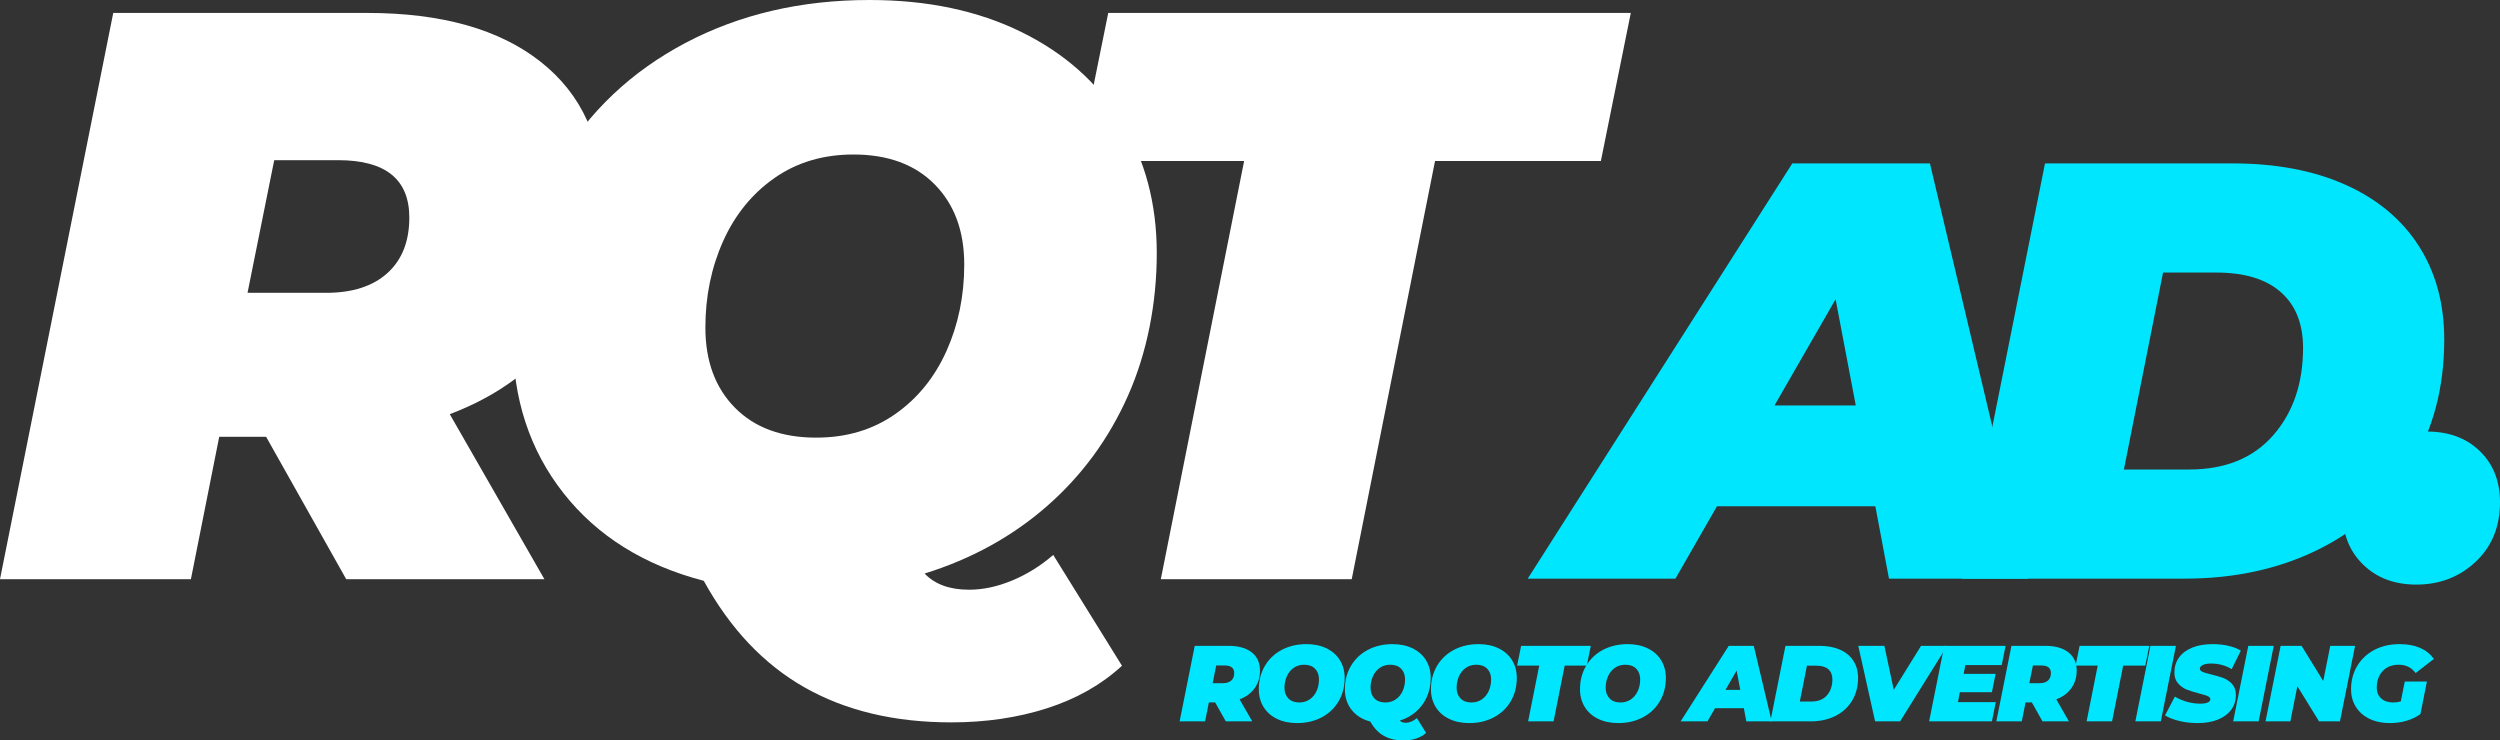
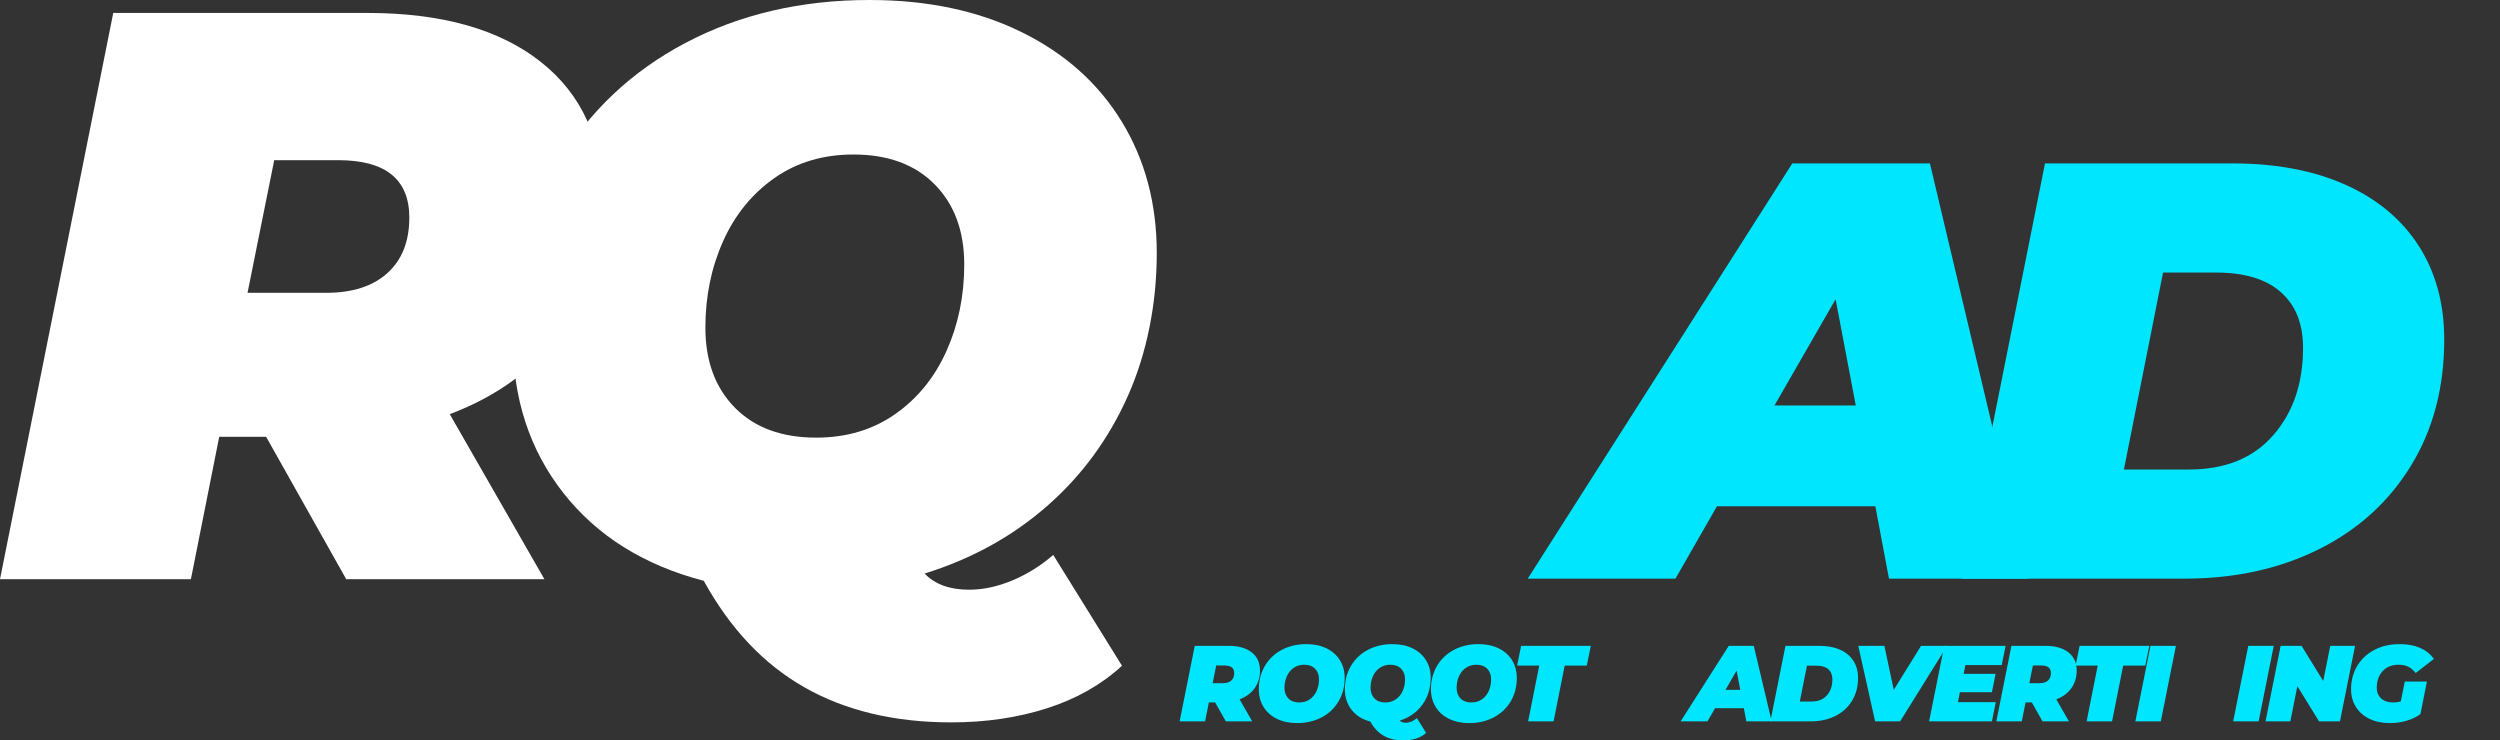
<svg xmlns="http://www.w3.org/2000/svg" id="Layer_1" data-name="Layer 1" viewBox="0 0 927.15 274.6">
  <rect x="0" y="0" width="927.15" height="274.6" fill="#333333" stroke="none" />
  <defs>
    <style>
      .cls-1 {
        fill: #fff;
      }

      .cls-2 {
        fill: #00e6ff;
      }
    </style>
  </defs>
  <g>
    <path class="cls-1" d="M208.65,122.55c-9.9,13.9-23.85,24.25-41.85,31.05l35.1,61.2h-73.5l-29.7-52.8h-17.4l-10.5,52.8H0L42,4.8h94.2c27.6,0,49.05,6.05,64.35,18.15,15.3,12.1,22.95,29.05,22.95,50.85,0,18.6-4.95,34.85-14.85,48.75ZM125.4,59.4h-23.7l-9.9,49.2h29.1c9.8,0,17.4-2.45,22.8-7.35,5.4-4.9,8.1-11.75,8.1-20.55,0-14.2-8.8-21.3-26.4-21.3Z" />
    <path class="cls-1" d="M375.45,215.25c5.5-2.3,10.55-5.45,15.15-9.45l25.5,41.1c-7.6,7-16.85,12.25-27.75,15.75-10.9,3.5-22.75,5.25-35.55,5.25-21,0-39.1-4.3-54.3-12.9-15.2-8.6-27.7-21.8-37.5-39.6-22.2-5.8-39.55-16.65-52.05-32.55-12.5-15.9-18.75-34.95-18.75-57.15,0-24.4,5.65-46.15,16.95-65.25,11.3-19.1,27-33.95,47.1-44.55,20.1-10.6,42.85-15.9,68.25-15.9,21.4,0,40.15,3.95,56.25,11.85,16.1,7.9,28.5,18.95,37.2,33.15,8.7,14.2,13.05,30.5,13.05,48.9s-3.55,36.8-10.65,52.8c-7.1,16-17.1,29.65-30,40.95-12.9,11.3-28.05,19.65-45.45,25.05,3.8,4,9.3,6,16.5,6,5.2,0,10.55-1.15,16.05-3.45ZM287.25,66c-8.3,5.8-14.65,13.6-19.05,23.4-4.4,9.8-6.6,20.5-6.6,32.1,0,12.4,3.65,22.3,10.95,29.7,7.3,7.4,17.35,11.1,30.15,11.1,11.2,0,20.95-2.9,29.25-8.7,8.3-5.8,14.65-13.6,19.05-23.4,4.4-9.8,6.6-20.5,6.6-32.1,0-12.4-3.65-22.3-10.95-29.7-7.3-7.4-17.35-11.1-30.15-11.1-11.2,0-20.95,2.9-29.25,8.7Z" />
-     <path class="cls-1" d="M461.4,59.7h-61.5l11.1-54.9h193.8l-11.1,54.9h-61.5l-30.9,155.1h-70.8l30.9-155.1Z" />
  </g>
  <g>
    <path class="cls-2" d="M695.49,187.76h-58.74l-15.4,26.84h-54.78l98.12-154h51.04l36.52,154h-51.7l-5.06-26.84ZM688.23,150.36l-7.48-39.38-22.66,39.38h30.14Z" />
    <path class="cls-2" d="M758.41,60.6h69.52c16.13,0,30.1,2.64,41.91,7.92,11.8,5.28,20.86,12.84,27.17,22.66,6.3,9.83,9.46,21.42,9.46,34.76,0,17.75-4.11,33.33-12.32,46.75-8.22,13.42-19.62,23.76-34.21,31.02-14.59,7.26-31.21,10.89-49.83,10.89h-82.5l30.8-154ZM811.87,174.12c13.34,0,23.72-4.21,31.13-12.65,7.4-8.43,11.11-19.25,11.11-32.45,0-8.94-2.75-15.84-8.25-20.68-5.5-4.84-13.46-7.26-23.87-7.26h-19.8l-14.52,73.04h24.2Z" />
-     <path class="cls-2" d="M876.44,209.43c-5.06-4.91-7.59-11.18-7.59-18.81,0-9.09,3-16.46,9.02-22.11,6.01-5.64,13.42-8.47,22.22-8.47,8.06,0,14.59,2.42,19.58,7.26,4.98,4.84,7.48,11.15,7.48,18.92,0,9.1-3.01,16.47-9.02,22.11-6.02,5.65-13.35,8.47-22,8.47-8.07,0-14.63-2.45-19.69-7.37Z" />
  </g>
  <g>
    <path class="cls-2" d="M465.3,255.22c-1.32,1.85-3.18,3.23-5.58,4.14l4.68,8.16h-9.8l-3.96-7.04h-2.32l-1.4,7.04h-9.44l5.6-28h12.56c3.68,0,6.54.81,8.58,2.42,2.04,1.61,3.06,3.87,3.06,6.78,0,2.48-.66,4.65-1.98,6.5ZM454.2,246.8h-3.16l-1.32,6.56h3.88c1.31,0,2.32-.33,3.04-.98.72-.65,1.08-1.57,1.08-2.74,0-1.89-1.17-2.84-3.52-2.84Z" />
    <path class="cls-2" d="M473.54,266.58c-2.15-1.05-3.8-2.53-4.96-4.42-1.16-1.89-1.74-4.07-1.74-6.52,0-3.25.75-6.15,2.26-8.7,1.51-2.55,3.6-4.53,6.28-5.94,2.68-1.41,5.71-2.12,9.1-2.12,2.85,0,5.35.53,7.5,1.58,2.15,1.05,3.8,2.53,4.96,4.42s1.74,4.07,1.74,6.52c0,3.25-.75,6.15-2.26,8.7-1.51,2.55-3.6,4.53-6.28,5.94-2.68,1.41-5.71,2.12-9.1,2.12-2.85,0-5.35-.53-7.5-1.58ZM485.74,259.36c1.11-.77,1.95-1.81,2.54-3.12.59-1.31.88-2.73.88-4.28,0-1.65-.49-2.97-1.46-3.96-.97-.99-2.31-1.48-4.02-1.48-1.49,0-2.79.39-3.9,1.16-1.11.77-1.95,1.81-2.54,3.12-.59,1.31-.88,2.73-.88,4.28,0,1.65.49,2.97,1.46,3.96.97.99,2.31,1.48,4.02,1.48,1.49,0,2.79-.39,3.9-1.16Z" />
    <path class="cls-2" d="M523.46,267.58c.73-.31,1.41-.73,2.02-1.26l3.4,5.48c-1.01.93-2.25,1.63-3.7,2.1s-3.03.7-4.74.7c-2.8,0-5.21-.57-7.24-1.72-2.03-1.15-3.69-2.91-5-5.28-2.96-.77-5.27-2.22-6.94-4.34s-2.5-4.66-2.5-7.62c0-3.25.75-6.15,2.26-8.7,1.51-2.55,3.6-4.53,6.28-5.94,2.68-1.41,5.71-2.12,9.1-2.12,2.85,0,5.35.53,7.5,1.58,2.15,1.05,3.8,2.53,4.96,4.42s1.74,4.07,1.74,6.52-.47,4.91-1.42,7.04c-.95,2.13-2.28,3.95-4,5.46-1.72,1.51-3.74,2.62-6.06,3.34.51.53,1.24.8,2.2.8.69,0,1.41-.15,2.14-.46ZM511.7,247.68c-1.11.77-1.95,1.81-2.54,3.12-.59,1.31-.88,2.73-.88,4.28,0,1.65.49,2.97,1.46,3.96.97.99,2.31,1.48,4.02,1.48,1.49,0,2.79-.39,3.9-1.16s1.95-1.81,2.54-3.12c.59-1.31.88-2.73.88-4.28,0-1.65-.49-2.97-1.46-3.96-.97-.99-2.31-1.48-4.02-1.48-1.49,0-2.79.39-3.9,1.16Z" />
    <path class="cls-2" d="M537.38,266.58c-2.15-1.05-3.8-2.53-4.96-4.42-1.16-1.89-1.74-4.07-1.74-6.52,0-3.25.75-6.15,2.26-8.7,1.51-2.55,3.6-4.53,6.28-5.94,2.68-1.41,5.71-2.12,9.1-2.12,2.85,0,5.35.53,7.5,1.58,2.15,1.05,3.8,2.53,4.96,4.42s1.74,4.07,1.74,6.52c0,3.25-.75,6.15-2.26,8.7-1.51,2.55-3.6,4.53-6.28,5.94-2.68,1.41-5.71,2.12-9.1,2.12-2.85,0-5.35-.53-7.5-1.58ZM549.58,259.36c1.11-.77,1.95-1.81,2.54-3.12.59-1.31.88-2.73.88-4.28,0-1.65-.49-2.97-1.46-3.96-.97-.99-2.31-1.48-4.02-1.48-1.49,0-2.79.39-3.9,1.16-1.11.77-1.95,1.81-2.54,3.12-.59,1.31-.88,2.73-.88,4.28,0,1.65.49,2.97,1.46,3.96.97.99,2.31,1.48,4.02,1.48,1.49,0,2.79-.39,3.9-1.16Z" />
    <path class="cls-2" d="M570.84,246.84h-8.2l1.48-7.32h25.84l-1.48,7.32h-8.2l-4.12,20.68h-9.44l4.12-20.68Z" />
-     <path class="cls-2" d="M592.66,266.58c-2.15-1.05-3.8-2.53-4.96-4.42-1.16-1.89-1.74-4.07-1.74-6.52,0-3.25.75-6.15,2.26-8.7,1.51-2.55,3.6-4.53,6.28-5.94,2.68-1.41,5.71-2.12,9.1-2.12,2.85,0,5.35.53,7.5,1.58,2.15,1.05,3.8,2.53,4.96,4.42s1.74,4.07,1.74,6.52c0,3.25-.75,6.15-2.26,8.7-1.51,2.55-3.6,4.53-6.28,5.94-2.68,1.41-5.71,2.12-9.1,2.12-2.85,0-5.35-.53-7.5-1.58ZM604.86,259.36c1.11-.77,1.95-1.81,2.54-3.12.59-1.31.88-2.73.88-4.28,0-1.65-.49-2.97-1.46-3.96-.97-.99-2.31-1.48-4.02-1.48-1.49,0-2.79.39-3.9,1.16-1.11.77-1.95,1.81-2.54,3.12-.59,1.31-.88,2.73-.88,4.28,0,1.65.49,2.97,1.46,3.96.97.99,2.31,1.48,4.02,1.48,1.49,0,2.79-.39,3.9-1.16Z" />
    <path class="cls-2" d="M646.72,262.64h-10.68l-2.8,4.88h-9.96l17.84-28h9.28l6.64,28h-9.4l-.92-4.88ZM645.4,255.84l-1.36-7.16-4.12,7.16h5.48Z" />
    <path class="cls-2" d="M662.16,239.52h12.64c2.93,0,5.47.48,7.62,1.44,2.15.96,3.79,2.33,4.94,4.12,1.15,1.79,1.72,3.89,1.72,6.32,0,3.23-.75,6.06-2.24,8.5-1.49,2.44-3.57,4.32-6.22,5.64-2.65,1.32-5.67,1.98-9.06,1.98h-15l5.6-28ZM671.88,260.16c2.43,0,4.31-.77,5.66-2.3,1.35-1.53,2.02-3.5,2.02-5.9,0-1.63-.5-2.88-1.5-3.76s-2.45-1.32-4.34-1.32h-3.6l-2.64,13.28h4.4Z" />
    <path class="cls-2" d="M722.12,239.52l-17.44,28h-9.28l-6.24-28h9.68l3.48,16.32,10.12-16.32h9.68Z" />
    <path class="cls-2" d="M728.88,246.64l-.64,3.28h11.84l-1.36,6.8h-11.88l-.72,3.68h14.04l-1.44,7.12h-23.28l5.6-28h22.76l-1.44,7.12h-13.48Z" />
    <path class="cls-2" d="M768.18,255.22c-1.32,1.85-3.18,3.23-5.58,4.14l4.68,8.16h-9.8l-3.96-7.04h-2.32l-1.4,7.04h-9.44l5.6-28h12.56c3.68,0,6.54.81,8.58,2.42,2.04,1.61,3.06,3.87,3.06,6.78,0,2.48-.66,4.65-1.98,6.5ZM757.08,246.8h-3.16l-1.32,6.56h3.88c1.31,0,2.32-.33,3.04-.98.72-.65,1.08-1.57,1.08-2.74,0-1.89-1.17-2.84-3.52-2.84Z" />
    <path class="cls-2" d="M777.96,246.84h-8.2l1.48-7.32h25.84l-1.48,7.32h-8.2l-4.12,20.68h-9.44l4.12-20.68Z" />
    <path class="cls-2" d="M797.52,239.52h9.44l-5.6,28h-9.44l5.6-28Z" />
-     <path class="cls-2" d="M808.2,267.38c-2.13-.52-3.89-1.21-5.28-2.06l3.64-6.96c3.01,1.73,6.16,2.6,9.44,2.6,1.2,0,2.12-.15,2.76-.44.64-.29.96-.69.96-1.2,0-.48-.33-.87-.98-1.16-.65-.29-1.69-.61-3.1-.96-1.87-.48-3.41-.97-4.64-1.46-1.23-.49-2.3-1.25-3.22-2.28-.92-1.03-1.38-2.38-1.38-4.06,0-2.11.57-3.95,1.7-5.54,1.13-1.59,2.77-2.81,4.9-3.68,2.13-.87,4.65-1.3,7.56-1.3,2.08,0,4.02.21,5.82.62,1.8.41,3.35,1.01,4.66,1.78l-3.4,6.88c-1.09-.69-2.3-1.21-3.62-1.56-1.32-.35-2.67-.52-4.06-.52-1.31,0-2.32.19-3.04.56-.72.37-1.08.81-1.08,1.32s.33.91.98,1.2c.65.29,1.73.61,3.22.96,1.81.43,3.34.88,4.58,1.36,1.24.48,2.31,1.23,3.22,2.24.91,1.01,1.36,2.35,1.36,4,0,2.08-.57,3.91-1.72,5.48-1.15,1.57-2.79,2.79-4.92,3.66s-4.64,1.3-7.52,1.3c-2.43,0-4.71-.26-6.84-.78Z" />
    <path class="cls-2" d="M833.8,239.52h9.44l-5.6,28h-9.44l5.6-28Z" />
    <path class="cls-2" d="M873.4,239.52l-5.6,28h-7.76l-8.04-13.04-2.6,13.04h-9.2l5.6-28h7.76l8.04,13.04,2.6-13.04h9.2Z" />
    <path class="cls-2" d="M891.84,252.76h8.2l-2.4,12.08c-1.49,1.07-3.21,1.89-5.14,2.46s-4.01.86-6.22.86c-2.85,0-5.37-.53-7.54-1.58-2.17-1.05-3.85-2.53-5.04-4.42-1.19-1.89-1.78-4.07-1.78-6.52,0-3.25.76-6.15,2.28-8.68,1.52-2.53,3.64-4.51,6.36-5.94,2.72-1.43,5.84-2.14,9.36-2.14,5.81,0,10.05,1.83,12.72,5.48l-6.76,5.24c-.88-1.12-1.83-1.91-2.84-2.38s-2.2-.7-3.56-.7c-1.63,0-3.05.36-4.26,1.08-1.21.72-2.15,1.73-2.8,3.02-.65,1.29-.98,2.77-.98,4.42s.55,2.98,1.64,3.98,2.6,1.5,4.52,1.5c.96,0,1.88-.13,2.76-.4l1.48-7.36Z" />
  </g>
</svg>